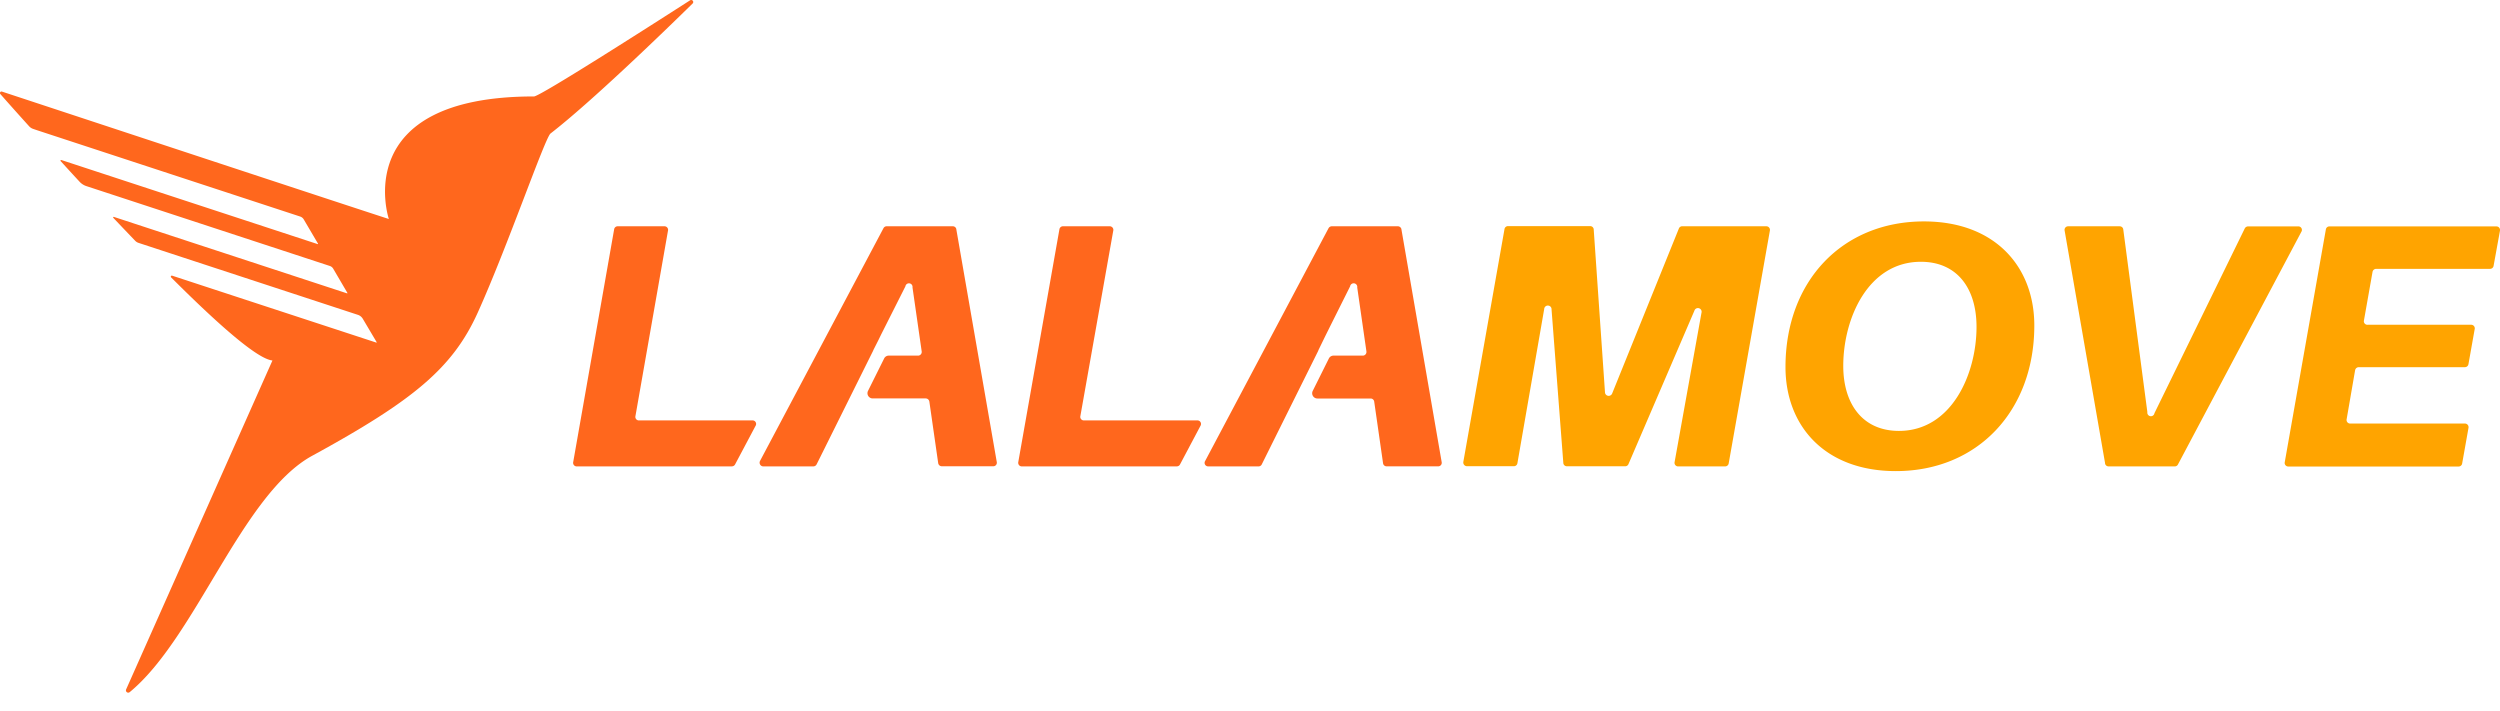
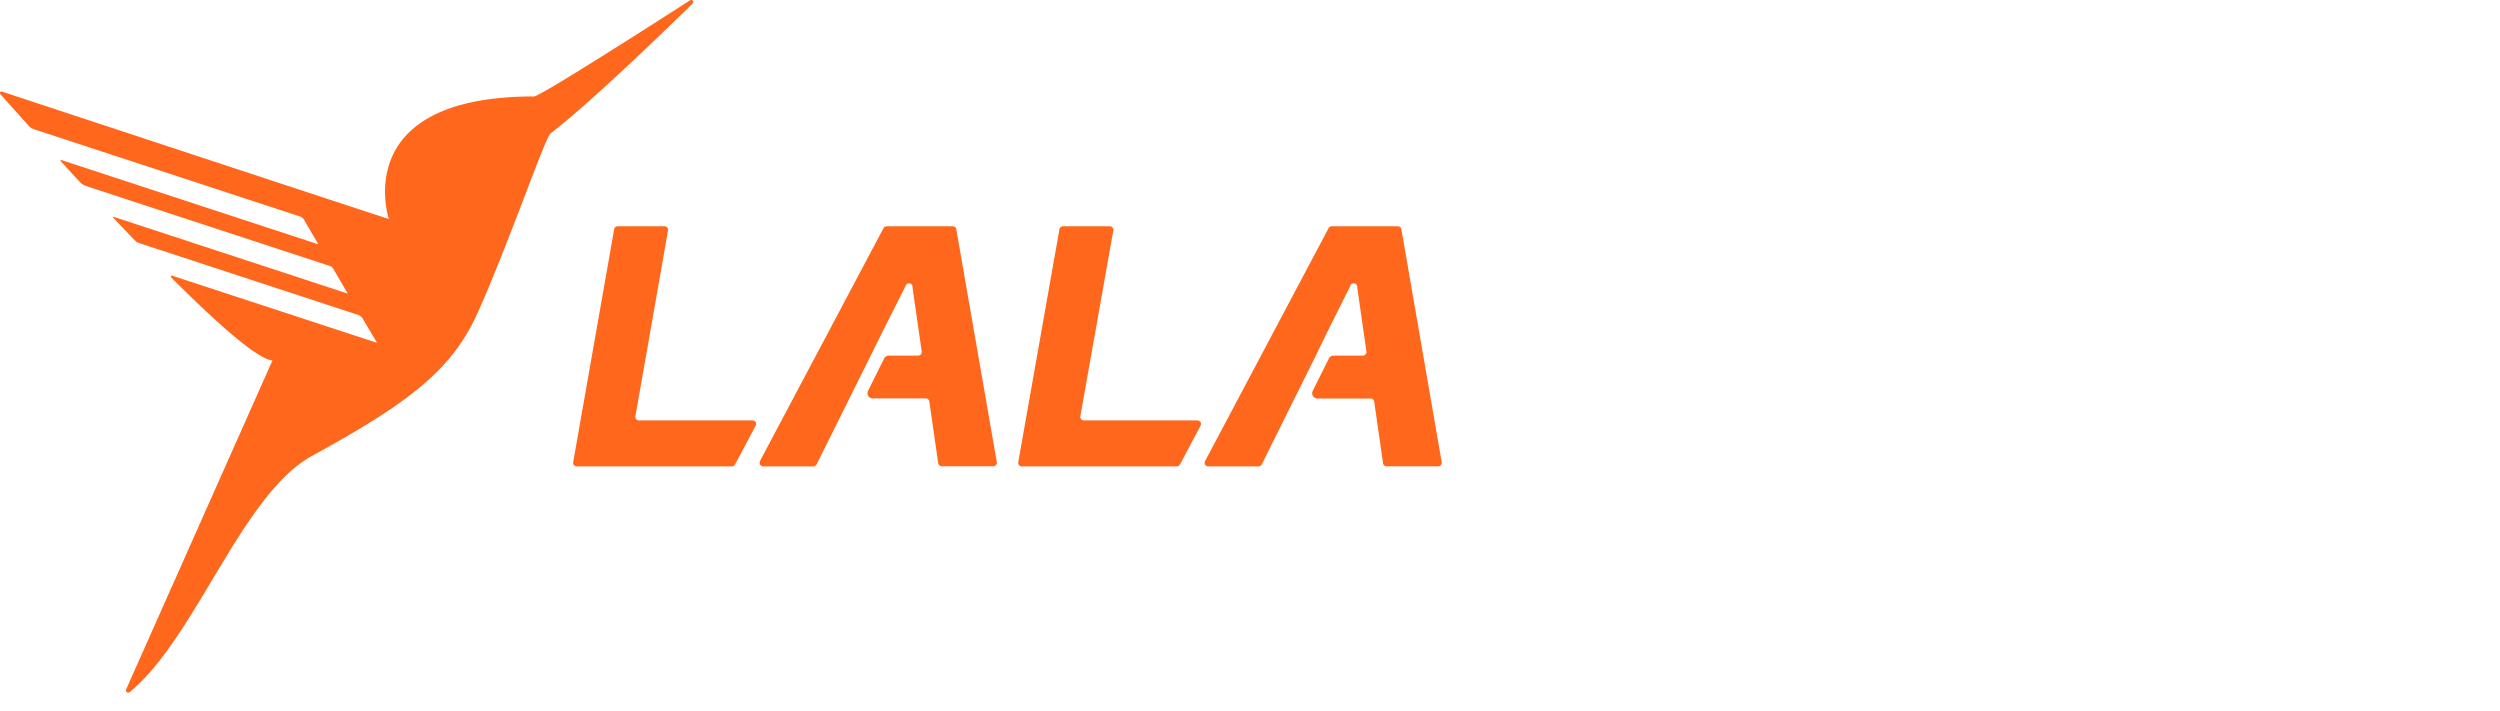
<svg xmlns="http://www.w3.org/2000/svg" width="102" height="29" fill="none">
  <g clip-path="url(#a)">
-     <path d="M70.391 19.03h-1.92a.147.147 0 0 1-.147-.18l1.096-6.086a.15.15 0 0 0-.102-.188.15.15 0 0 0-.187.102l-2.689 6.256a.144.144 0 0 1-.144.09h-2.37a.144.144 0 0 1-.145-.144l-.48-6.256a.149.149 0 0 0-.143-.157.149.149 0 0 0-.157.143l-1.092 6.285a.146.146 0 0 1-.144.127H59.85a.153.153 0 0 1-.148-.157c0-.008 0-.014.002-.022l1.679-9.494a.146.146 0 0 1 .144-.124h3.352c.08 0 .145.064.145.144l.46 6.646a.15.15 0 0 0 .166.135.154.154 0 0 0 .123-.088l2.724-6.736a.144.144 0 0 1 .145-.094h3.422a.147.147 0 0 1 .15.142c0 .012 0 .025-.003.037l-1.68 9.494a.146.146 0 0 1-.144.124h.003ZM83 13.279c0 3.491-2.32 5.942-5.65 5.942-2.899 0-4.502-1.846-4.502-4.245 0-3.507 2.319-5.942 5.65-5.942C81.394 9.034 83 10.88 83 13.28Zm-2.358.056c0-1.575-.795-2.654-2.271-2.654-2.158 0-3.166 2.32-3.166 4.246 0 1.56.794 2.654 2.272 2.654 2.145 0 3.165-2.314 3.165-4.245ZM85.888 18.903 84.237 9.41a.146.146 0 0 1 .11-.174c.011-.003.022-.003.035-.003h2.103c.076 0 .139.057.145.133l.982 7.447a.146.146 0 1 0 .289.046l3.684-7.536a.155.155 0 0 1 .137-.086h2.04a.144.144 0 0 1 .132.223l-5.033 9.489a.143.143 0 0 1-.133.08h-2.694a.145.145 0 0 1-.149-.126l.003.001ZM96.597 13.25h4.225a.147.147 0 0 1 .149.143c0 .012 0 .024-.004.036l-.254 1.427a.147.147 0 0 1-.145.125h-4.335a.153.153 0 0 0-.145.126l-.345 1.997a.146.146 0 0 0 .145.177h4.68a.147.147 0 0 1 .149.142c0 .012 0 .025-.003.037l-.258 1.45a.147.147 0 0 1-.145.124h-6.947a.147.147 0 0 1-.15-.141c0-.013 0-.025.004-.037l1.677-9.494a.146.146 0 0 1 .145-.125h6.811a.147.147 0 0 1 .15.142c0 .012 0 .025-.003.037l-.259 1.428a.146.146 0 0 1-.145.125h-4.65a.153.153 0 0 0-.145.126l-.35 1.979a.144.144 0 0 0 .15.177h-.002Z" fill="#FFA400" />
    <path d="M29.861 19.03h-6.328a.147.147 0 0 1-.15-.142c0-.013 0-.025.004-.037l1.67-9.494a.146.146 0 0 1 .144-.125h1.907a.147.147 0 0 1 .15.142c0 .012 0 .025-.004.037l-1.328 7.565a.144.144 0 0 0 .108.174c.012.003.024.005.037.003h4.621a.144.144 0 0 1 .133.224l-.833 1.57a.148.148 0 0 1-.132.08l.001.002ZM48.022 19.03h-6.33a.147.147 0 0 1-.149-.142c0-.013 0-.025.003-.037l1.678-9.494a.146.146 0 0 1 .144-.125h1.907a.147.147 0 0 1 .15.142c0 .012 0 .025-.004.037l-1.342 7.565a.144.144 0 0 0 .145.177h4.621c.08-.006.15.053.156.133a.146.146 0 0 1-.023.09l-.833 1.572a.144.144 0 0 1-.125.08l.002.001ZM57.18 9.359a.153.153 0 0 0-.144-.127H54.34a.157.157 0 0 0-.136.08l-5.033 9.494a.144.144 0 0 0 .043.2.155.155 0 0 0 .09.023h2.04a.145.145 0 0 0 .137-.084l.318-.64 1.989-4v-.011l.289-.593.201-.404.807-1.615a.146.146 0 1 1 .29.047l.375 2.608a.152.152 0 0 1-.13.172h-1.212a.213.213 0 0 0-.19.117l-.657 1.32a.214.214 0 0 0 .19.313h2.173c.073 0 .136.056.144.13l.36 2.508c.008.074.071.13.145.13h2.102a.144.144 0 0 0 .148-.14c0-.013 0-.024-.003-.036l-1.642-9.494.003.002ZM39.02 9.359a.146.146 0 0 0-.145-.127H36.18a.147.147 0 0 0-.135.08l-5.036 9.494a.154.154 0 0 0 .064.206.142.142 0 0 0 .07.017h2.04a.15.15 0 0 0 .135-.084l.145-.29 2.166-4.356v-.008l.21-.415.112-.23.99-1.964a.146.146 0 1 1 .289.047l.375 2.608a.152.152 0 0 1-.129.172H36.263a.21.21 0 0 0-.19.117l-.657 1.32a.213.213 0 0 0 .192.31h2.165a.153.153 0 0 1 .145.13l.36 2.508c.01.072.07.128.145.13h2.1a.144.144 0 0 0 .148-.14c0-.013 0-.024-.003-.036l-1.65-9.49h.002ZM21.787 3.935c-7.592 0-5.922 5-5.922 5C14.85 8.612 1.919 4.343.08 3.737a.061.061 0 0 0-.078.04.06.06 0 0 0 .012.06c.188.214.565.64 1.17 1.31.046.052.103.09.168.112l.186.063 10.71 3.513a.269.269 0 0 1 .146.119l.58.986s.001.014-.005.019c-.003.001-.008.003-.01 0L2.507 6.53a.028.028 0 0 0-.037.014c-.004.011-.003.023.007.031.247.272.507.556.775.845a.653.653 0 0 0 .268.172l9.93 3.257c.06.018.112.058.144.112l.58.99s.002.014-.005.018c-.002.002-.007.003-.01 0L4.648 8.85c-.013-.004-.025.002-.03.014-.003.008 0 .017.005.024.295.312.594.624.894.937a.331.331 0 0 0 .134.084l8.953 2.937c.082.027.151.083.196.157l.568.958s0 .014-.005.017c-.003 0-.006.002-.009 0l-8.332-2.731a.042.042 0 0 0-.041.07c1.854 1.854 3.511 3.334 4.135 3.39L5.145 28.13a.095.095 0 0 0 .05.123c.031.013.067.008.094-.012 2.69-2.207 4.585-8.084 7.449-9.646 4.141-2.261 5.737-3.586 6.757-5.848 1.204-2.667 2.74-7.124 2.966-7.3 1.634-1.263 4.561-4.09 5.797-5.303a.083.083 0 0 0 .003-.118.084.084 0 0 0-.106-.013c-1.724 1.107-6.128 3.923-6.37 3.923h.002Z" fill="#FF671D" />
  </g>
  <defs>
    <clipPath id="a">
      <path fill="#fff" d="M0 0h102v28.261H0z" />
    </clipPath>
  </defs>
</svg>